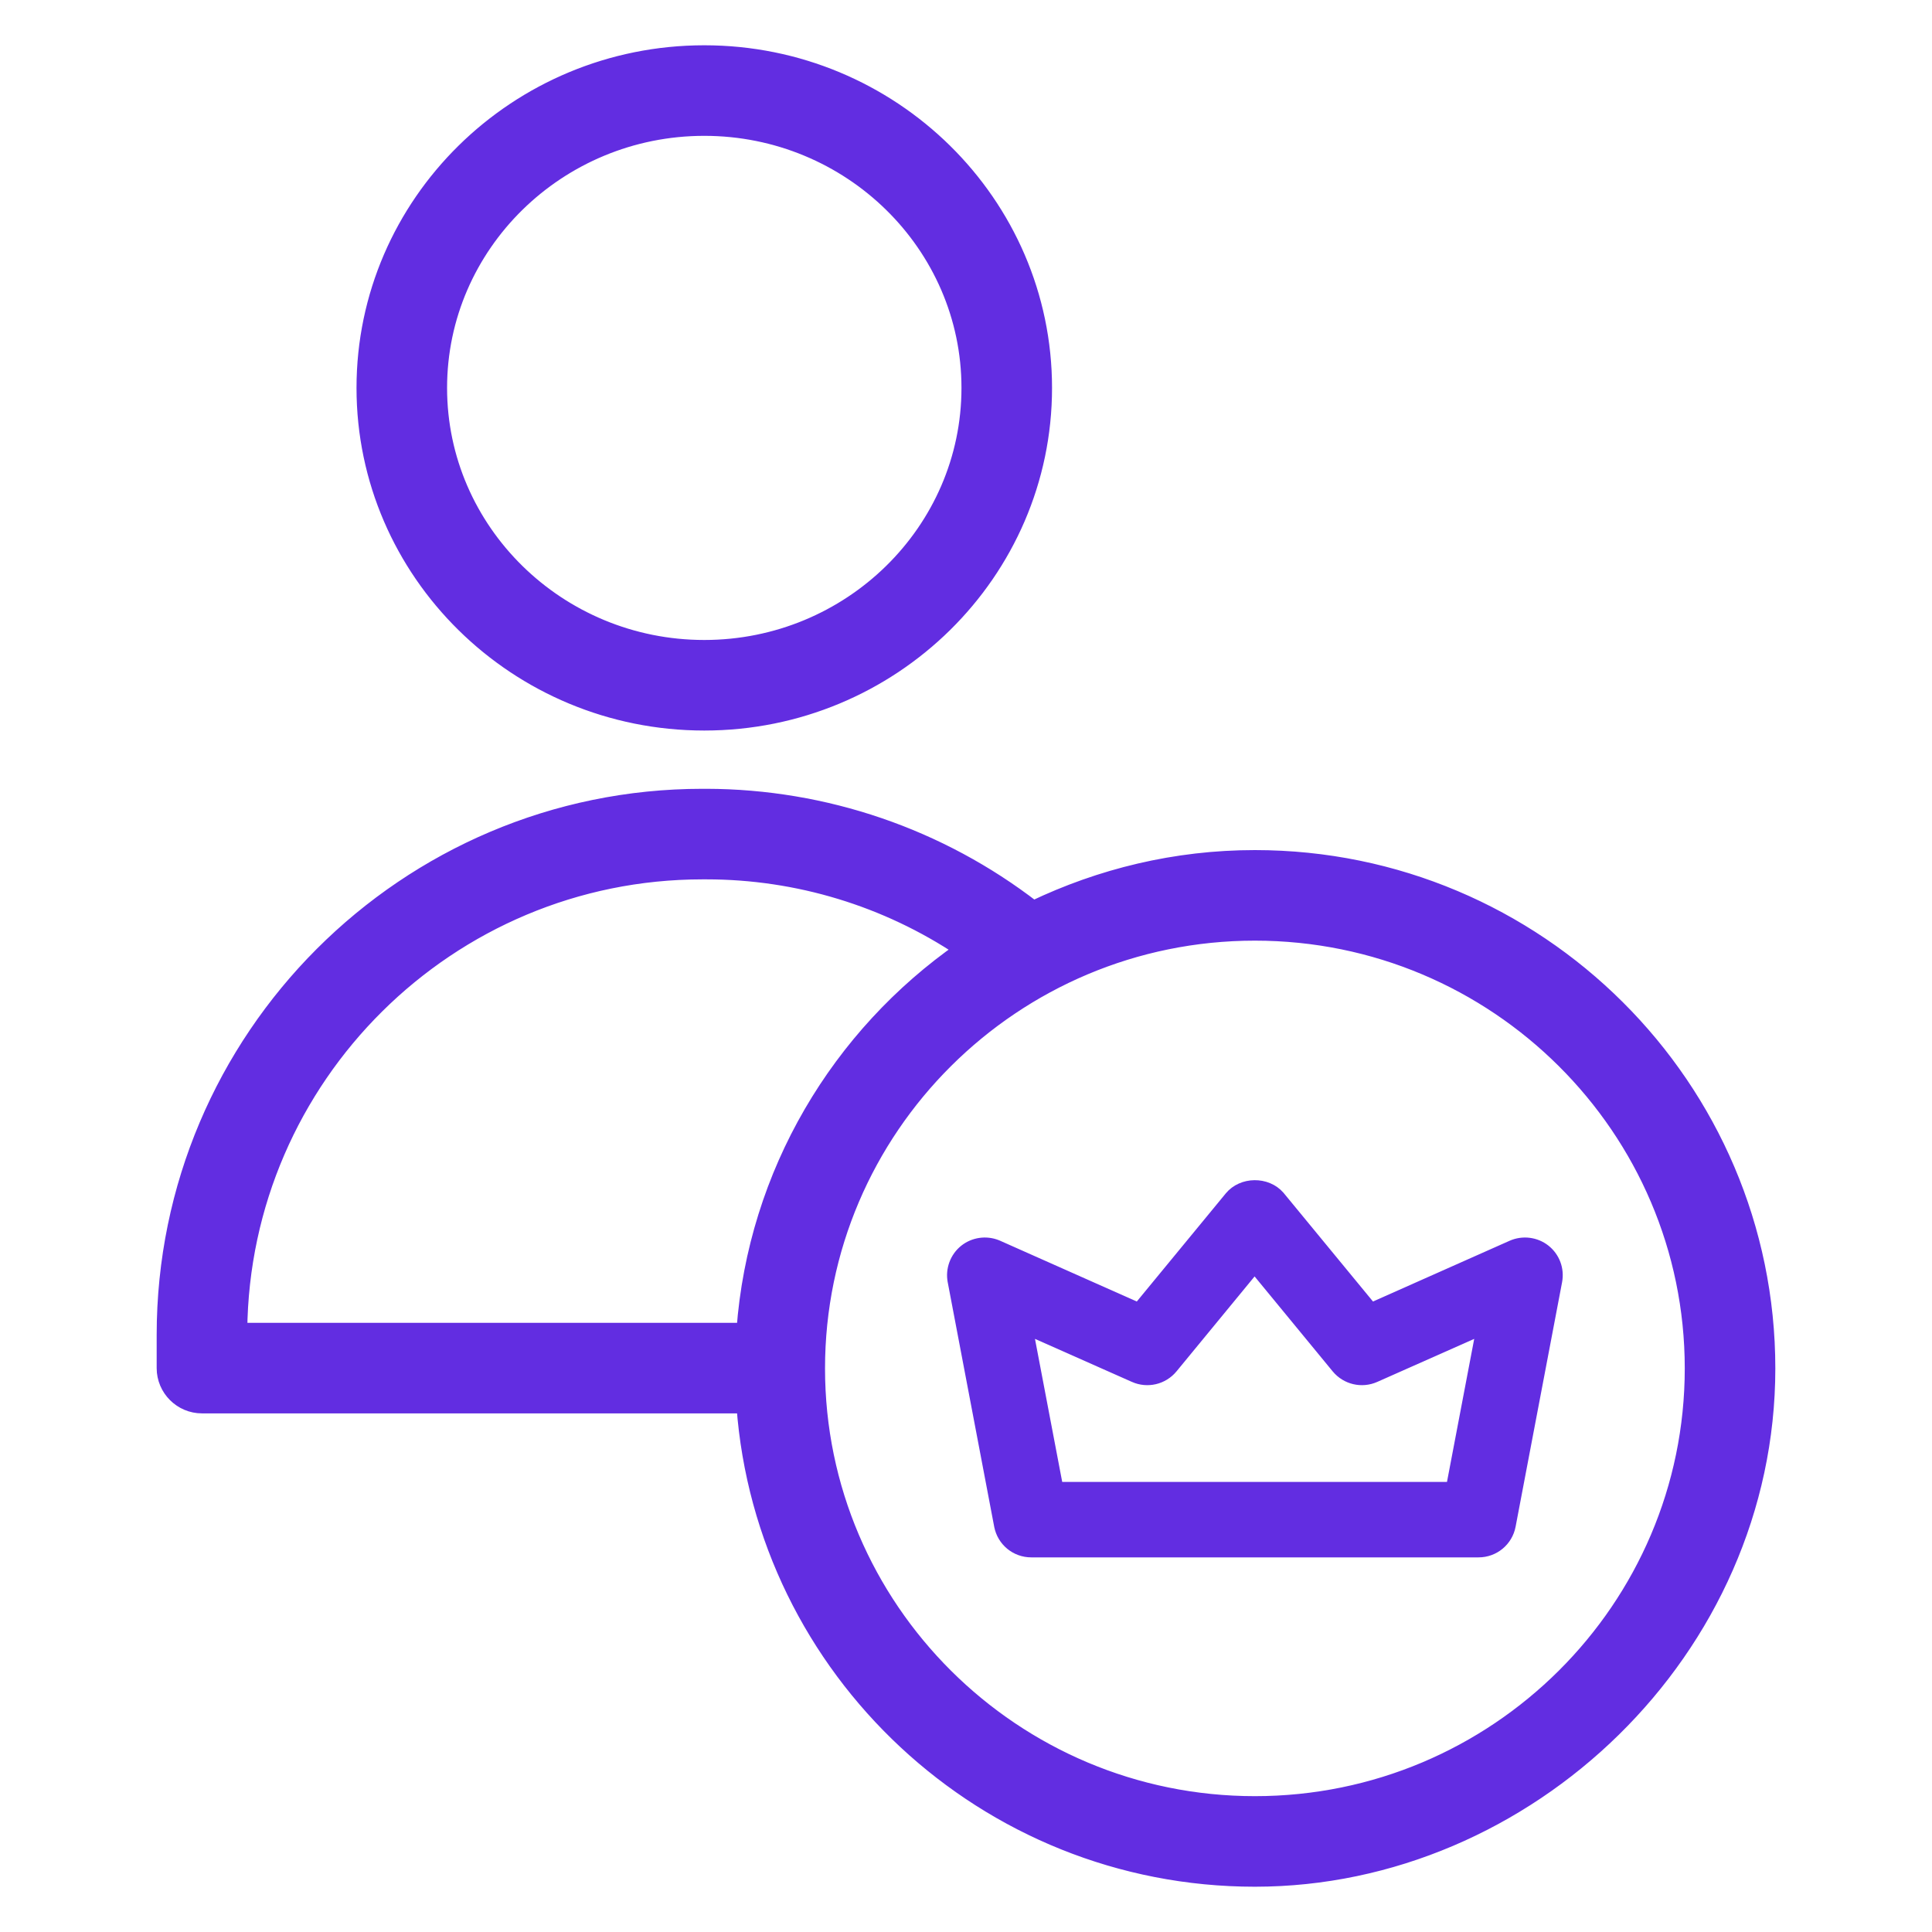
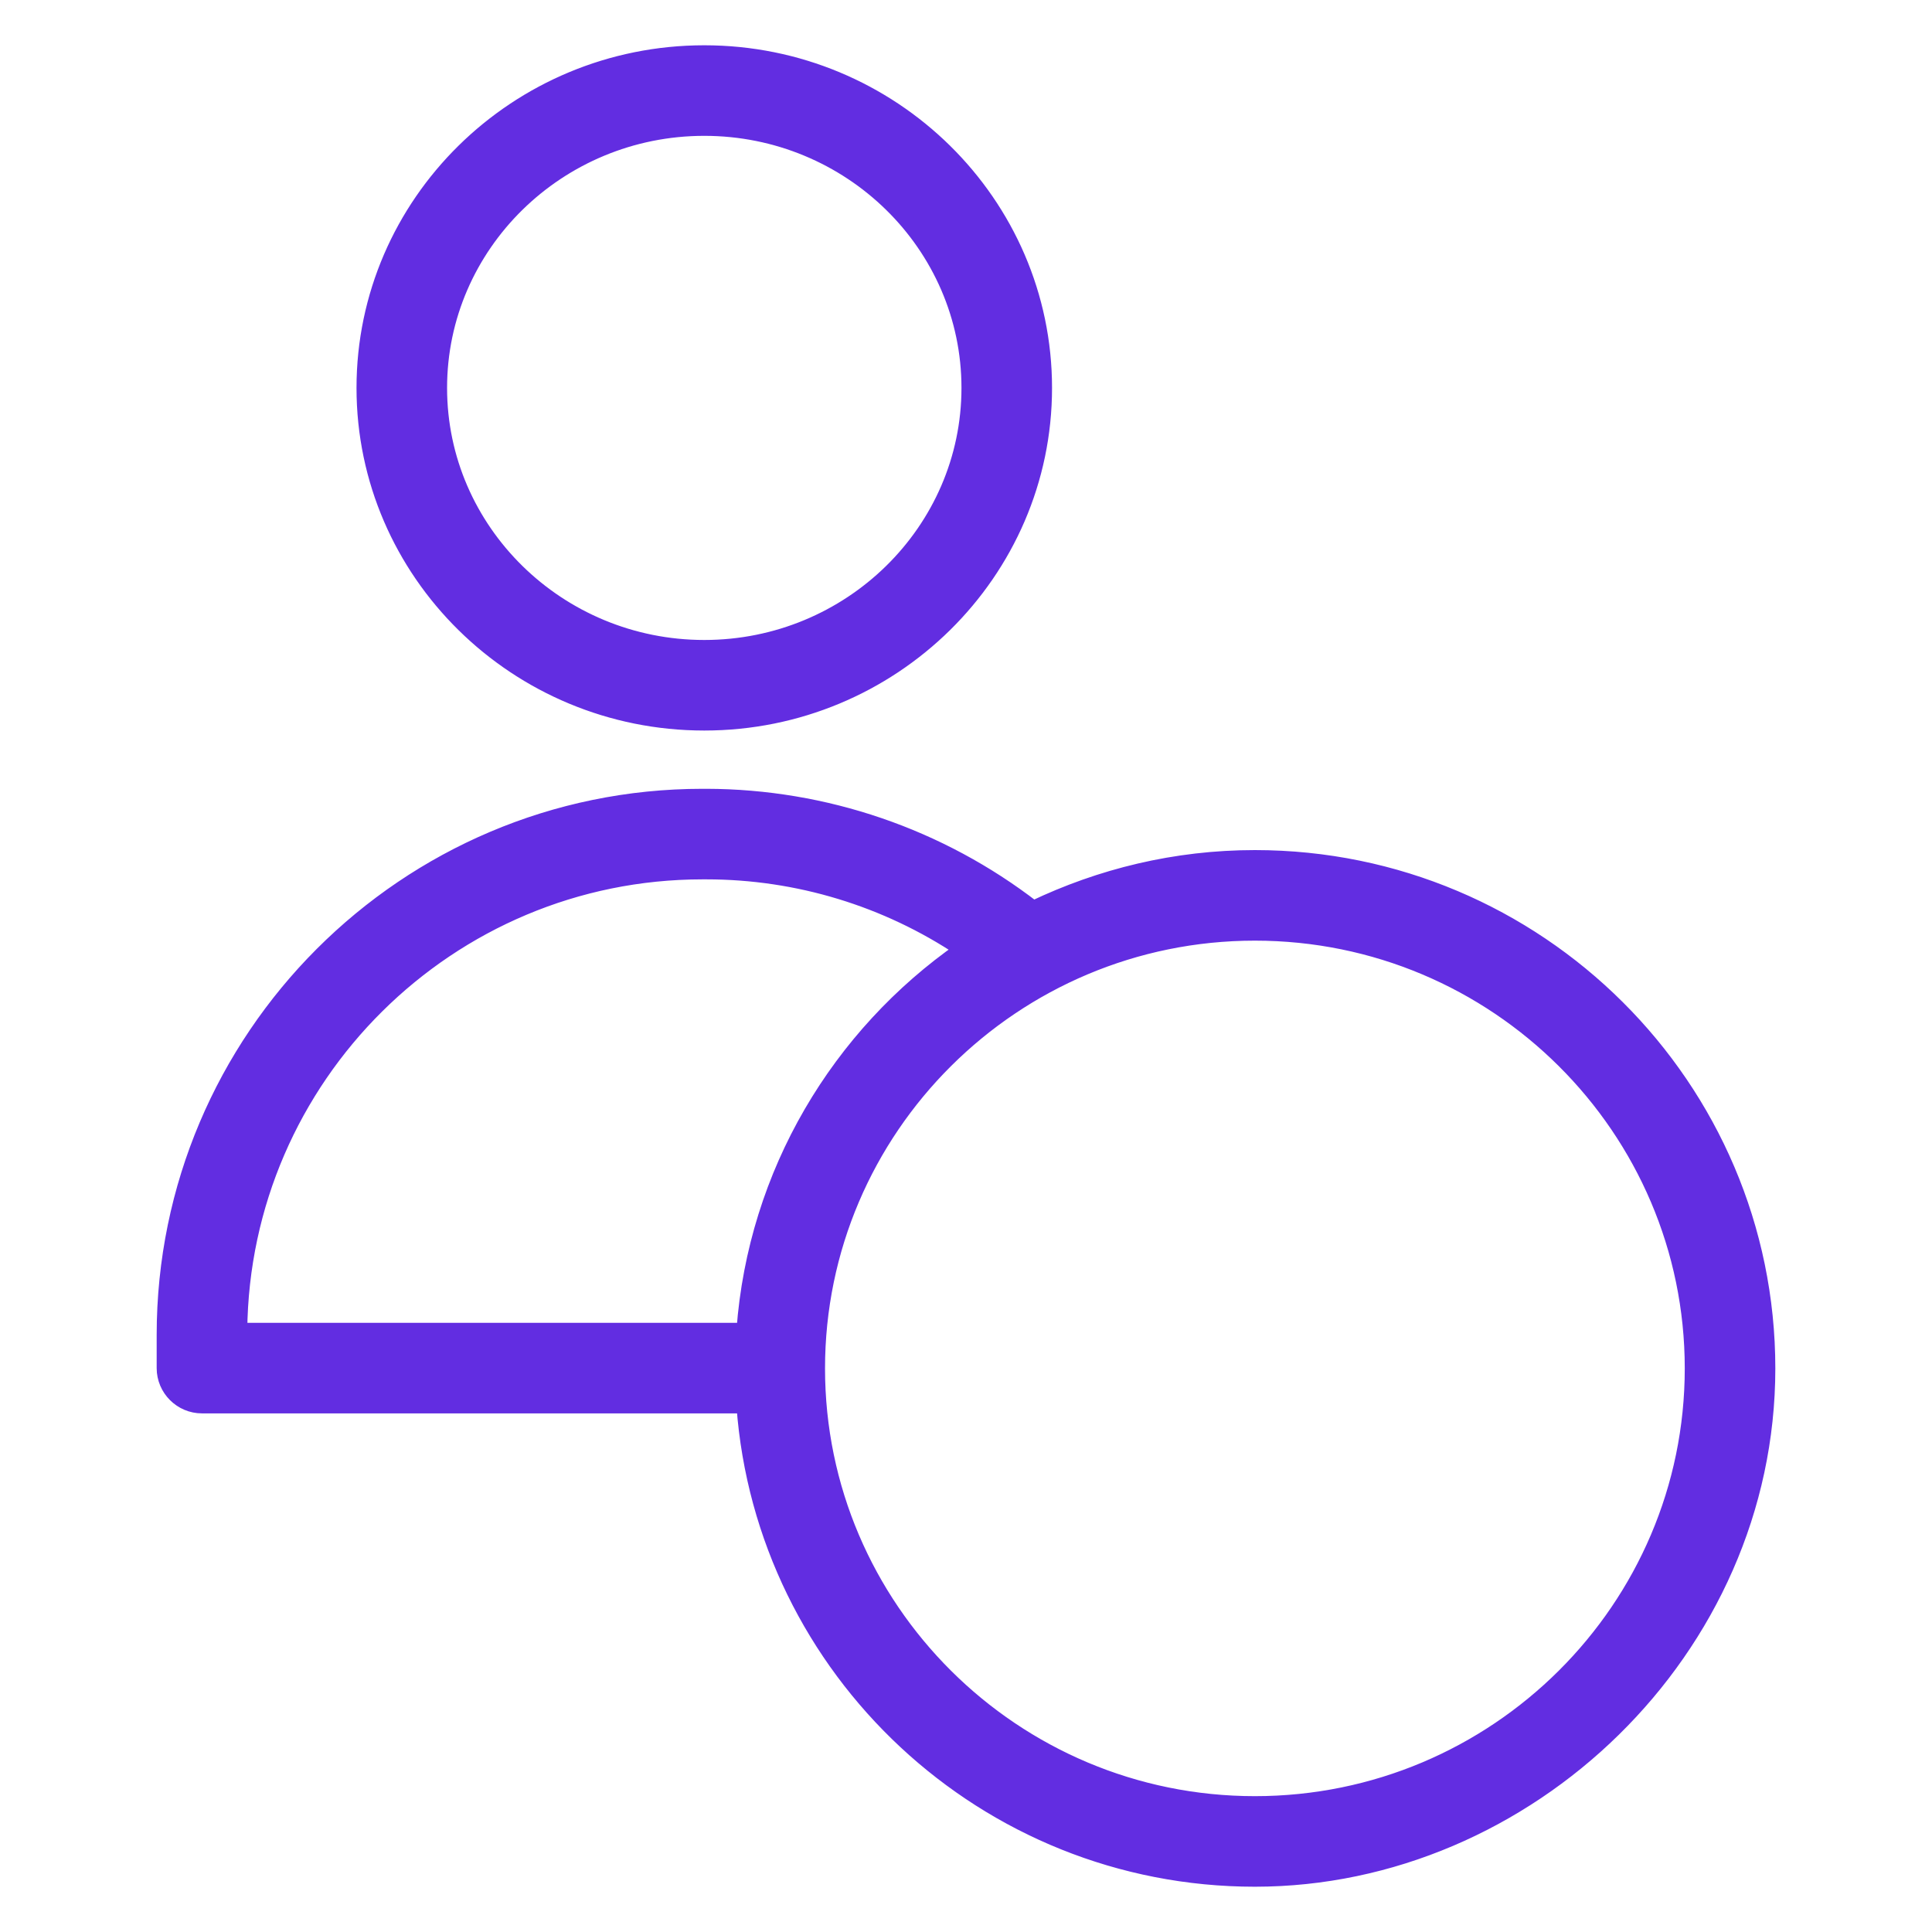
<svg xmlns="http://www.w3.org/2000/svg" width="512" height="512" viewBox="0 0 512 512" fill="none">
  <path d="M187.203 211.04C218.576 211.104 249.036 221.539 273.849 240.7C291.657 232.189 311.483 227.28 332.56 227.28C407.496 227.28 468.479 288.007 468.479 362.64C468.479 437.298 404.75 498 332.56 498C261.017 498 202.316 442.567 197.17 372.56H53.52C48.015 372.56 43.52 368.064 43.52 362.56V353.76C43.52 275.056 107.534 211.04 186.159 211.04H187.203ZM332.56 247.28C268.615 247.28 216.64 299.033 216.64 362.64C216.64 426.246 268.615 478 332.56 478C396.504 478 448.479 426.246 448.479 362.64C448.479 299.033 396.504 247.28 332.56 247.28ZM186.159 231.04C118.945 231.04 64.173 285.415 63.527 352.56H197.169C200.242 310.844 222.345 274.303 254.937 251.596C234.97 238.242 211.413 231.04 187.199 231.04H186.159ZM186.64 14C236.355 14 276.8 53.827 276.8 102.8C276.8 151.773 236.355 191.6 186.64 191.6C136.924 191.6 96.48 151.773 96.48 102.8C96.48 53.827 136.924 14 186.64 14ZM186.64 34C147.948 34 116.48 64.901 116.479 102.8C116.479 140.699 147.948 171.6 186.64 171.6C225.332 171.6 256.8 140.699 256.8 102.8C256.8 64.901 225.332 34 186.64 34Z" fill="#622DE1" stroke="#622DE1" stroke-width="4" />
-   <path d="M325.63 316.883C329.016 312.784 335.835 312.72 339.328 316.69L339.492 316.883L339.493 316.884L363.568 346.137L400.475 329.726L400.478 329.725C403.534 328.376 407.129 328.824 409.742 330.896C412.353 332.967 413.613 336.3 412.983 339.626V339.627L400.663 404.427V404.428C399.853 408.658 396.161 411.72 391.841 411.72H273.281C268.961 411.72 265.269 408.658 264.459 404.428L264.458 404.427L252.139 339.627L252.14 339.626C251.51 336.38 252.769 332.967 255.38 330.896C257.912 328.889 261.365 328.406 264.356 329.604L264.645 329.725L264.647 329.726L301.552 346.137L325.629 316.884L325.63 316.883ZM311.013 362.795L311.011 362.798C308.404 365.944 304.084 366.934 300.398 365.315L300.396 365.313L272.939 353.127L280.668 393.72H384.294L392.021 353.127L364.566 365.313L364.562 365.315C360.877 366.933 356.558 365.944 353.951 362.798L353.948 362.795L332.48 336.693L311.013 362.795Z" fill="#622DE1" stroke="#622DE1" stroke-width="2" />
</svg>